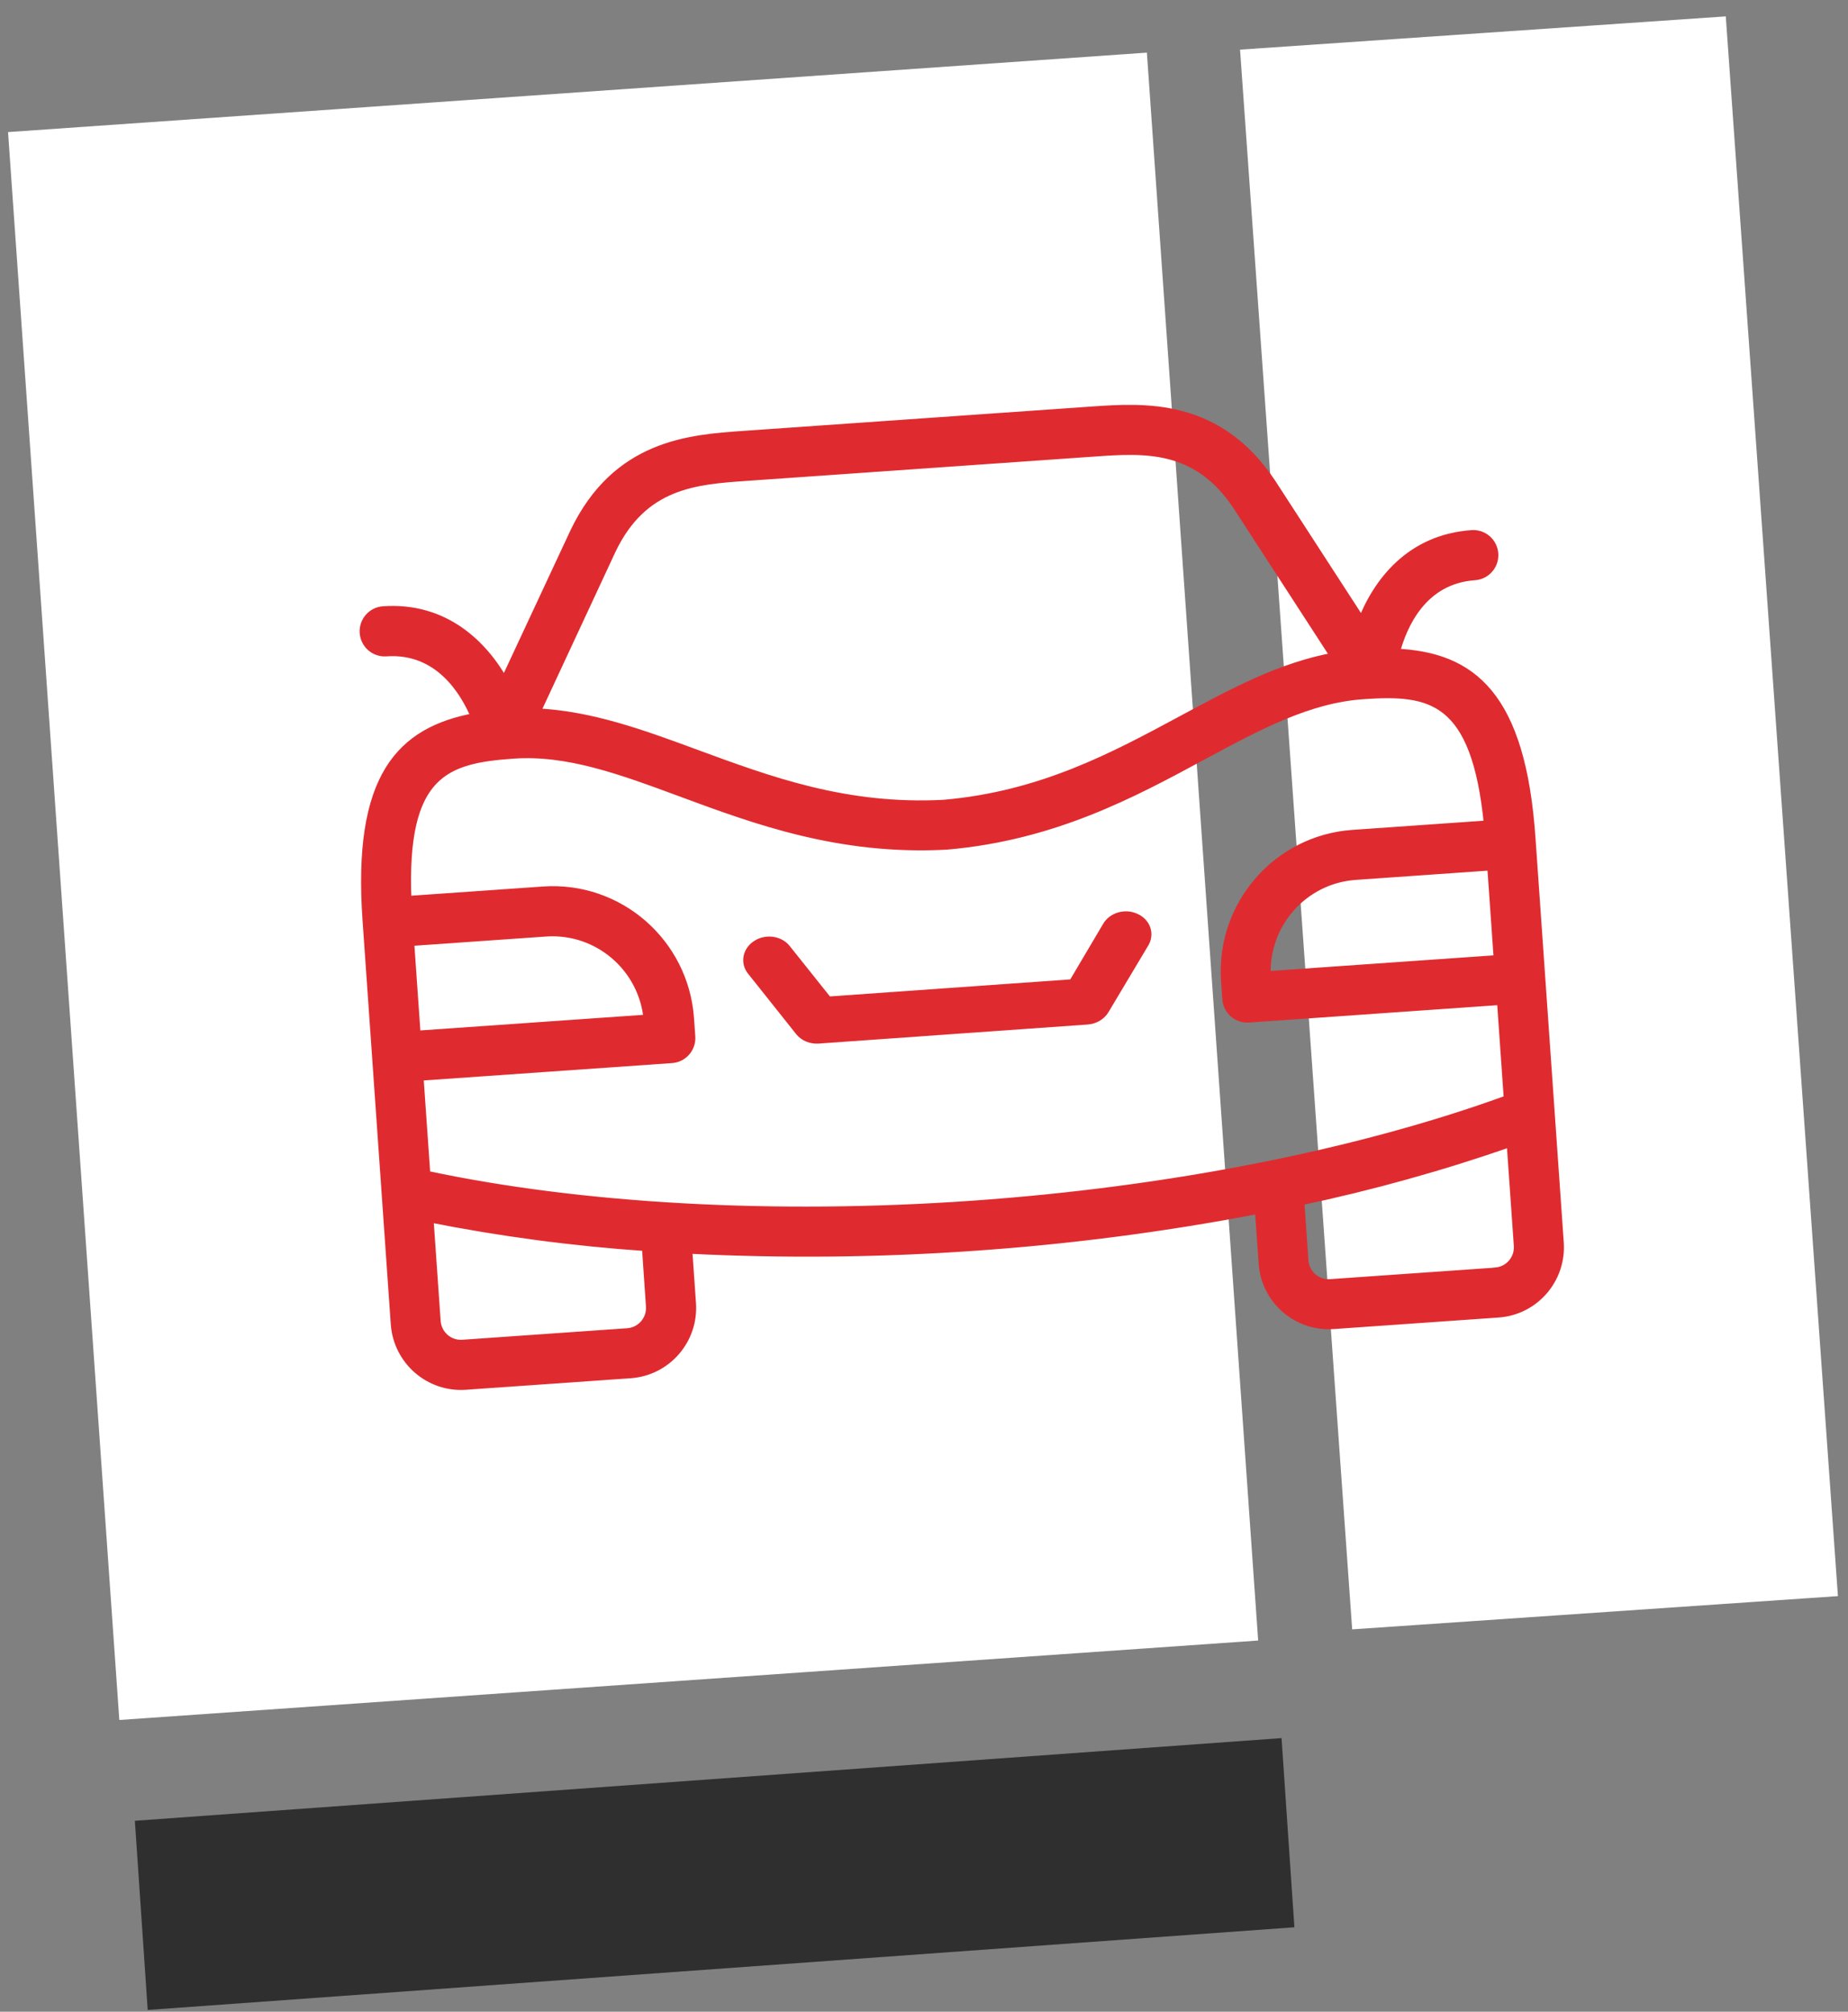
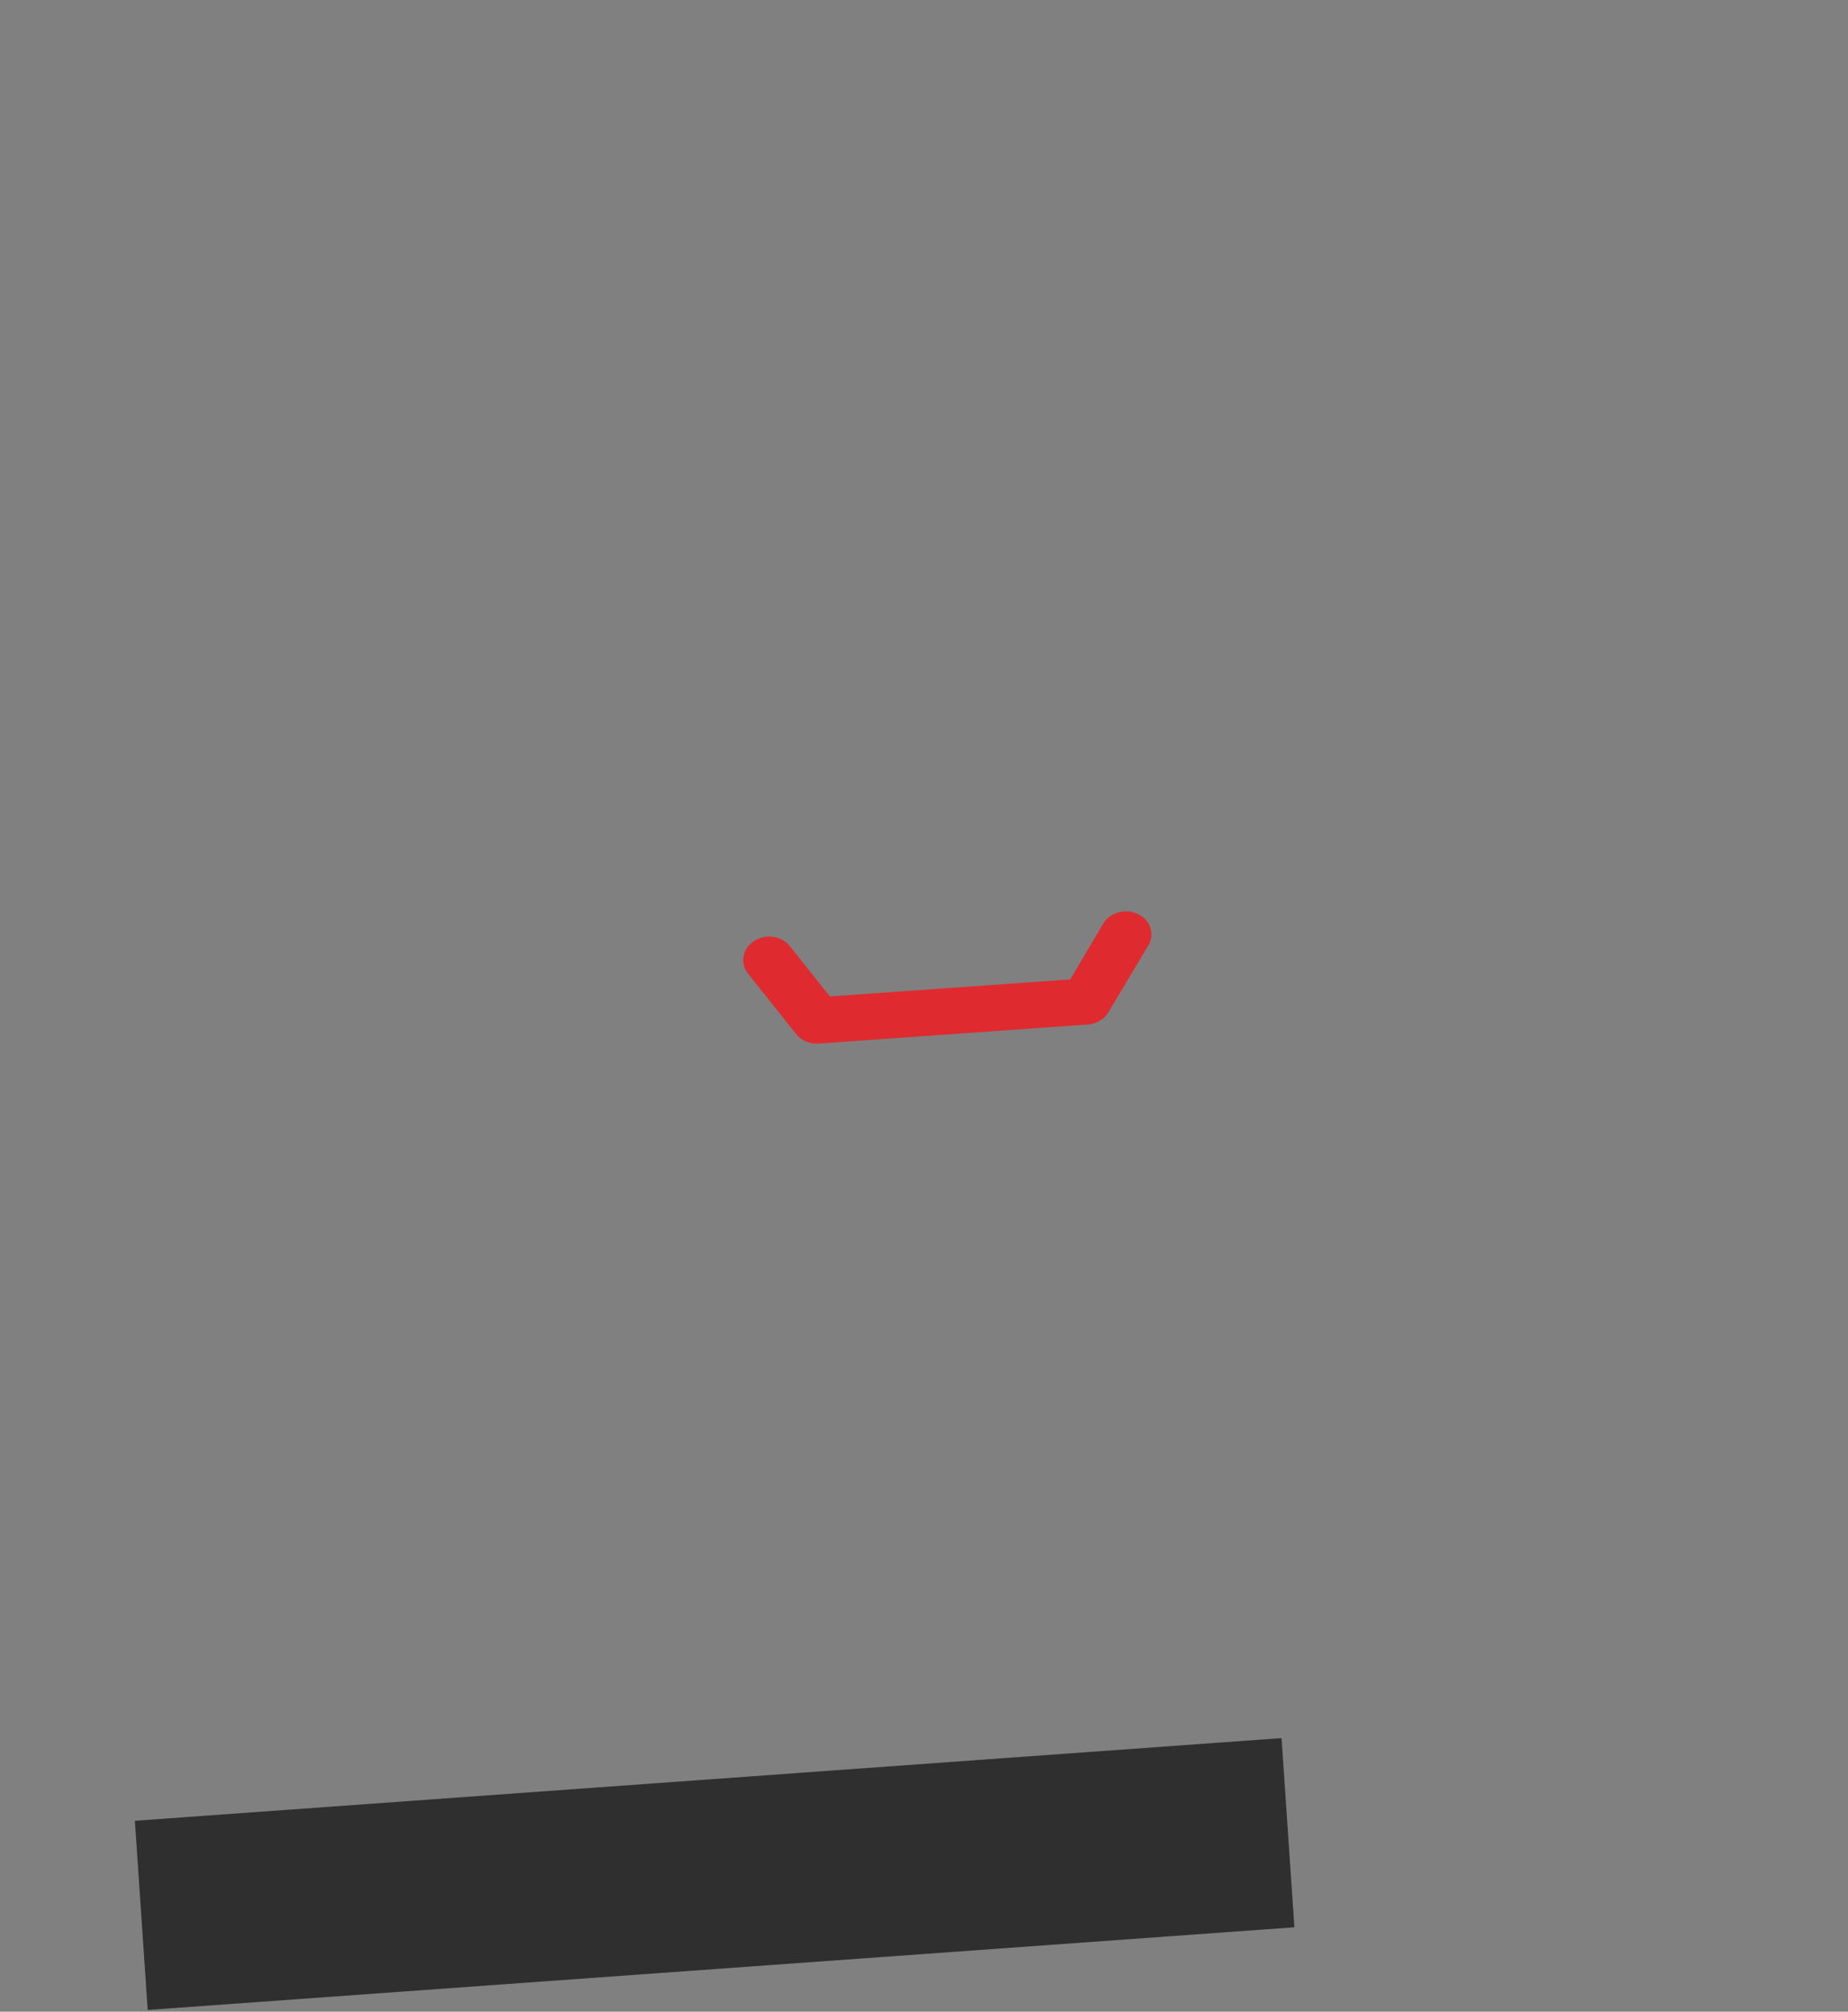
<svg xmlns="http://www.w3.org/2000/svg" width="102px" height="111px" viewBox="0 0 102 111">
  <rect x="0" y="0" width="102" height="111" fill="#808080" stroke="none" />
  <title>Group 3</title>
  <desc>Created with Sketch.</desc>
  <g id="Key-pages-v1" stroke="none" stroke-width="1" fill="none" fill-rule="evenodd">
    <g id="Fleet-Driving-Training" transform="translate(-1188, -1094)">
      <g id="Group-3" transform="translate(1188, 1094)">
        <g id="Group-2">
          <g id="Icon1-Copy">
-             <polygon id="Rectangle" fill="#FFFFFF" points="0.444 7.288 63.302 2.904 69.444 90.52 6.586 94.904" />
-             <polygon id="Rectangle" fill="#FFFFFF" points="68.444 2.739 95.254 0.904 101.444 88.069 74.633 89.904" />
            <polygon id="Rectangle" fill="#2F2F2F" points="7.444 100.466 70.735 95.904 71.444 106.342 8.152 110.904" />
          </g>
        </g>
        <g id="car" transform="translate(18, 21)" fill="#DF2B2F" fill-rule="nonzero" stroke="#DF2B2F" stroke-width="0.5">
-           <path d="M59.837,16.786 C60.354,15.256 61.625,12.829 64.523,12.829 C65.148,12.829 65.655,12.321 65.655,11.694 C65.655,11.067 65.148,10.559 64.523,10.559 C61.134,10.559 59.155,12.791 58.125,14.98 L53.676,6.942 C51.027,2.293 46.976,2.293 44.019,2.293 L24.794,2.293 C21.827,2.293 17.785,2.293 15.128,6.968 L10.683,14.98 C9.658,12.791 7.666,10.559 4.289,10.559 C3.664,10.559 3.157,11.067 3.157,11.694 C3.157,12.321 3.664,12.829 4.289,12.829 C7.187,12.829 8.458,15.256 8.971,16.786 C4.751,17.258 2.208,19.629 2.208,27.509 L2.208,49.87 C2.213,51.875 3.832,53.499 5.831,53.504 L14.971,53.504 C16.97,53.499 18.59,51.875 18.594,49.87 L18.594,46.865 C23.843,47.501 29.126,47.817 34.412,47.813 C39.698,47.817 44.979,47.5 50.226,46.865 L50.226,49.87 C50.229,51.876 51.849,53.501 53.849,53.504 L62.985,53.504 C64.985,53.501 66.606,51.876 66.608,49.87 L66.608,27.509 C66.617,19.629 64.074,17.258 59.837,16.786 Z M64.341,34.05 L51.502,34.05 C51.573,31.169 53.921,28.869 56.794,28.865 L64.341,28.865 L64.341,34.05 Z M17.094,8.069 C19.094,4.558 21.993,4.558 24.794,4.558 L44.019,4.558 C46.82,4.558 49.718,4.558 51.714,8.056 L56.536,16.765 C53.57,17.075 50.782,18.329 47.866,19.646 C43.913,21.431 39.815,23.276 34.408,23.37 C28.989,23.276 24.9,21.419 20.95,19.646 C18.031,18.329 15.255,17.096 12.281,16.765 L17.094,8.069 Z M12.009,28.865 C14.883,28.869 17.231,31.169 17.302,34.05 L4.467,34.05 L4.467,28.865 L12.009,28.865 Z M16.327,49.87 C16.325,50.625 15.715,51.236 14.963,51.238 L5.831,51.238 C5.079,51.236 4.469,50.625 4.467,49.87 L4.467,44.14 C8.366,45.201 12.329,46.012 16.331,46.567 L16.327,49.87 Z M4.463,41.794 L4.463,36.316 L18.446,36.316 C18.746,36.318 19.035,36.2 19.248,35.988 C19.462,35.775 19.582,35.487 19.582,35.185 L19.582,34.169 C19.575,29.985 16.19,26.597 12.018,26.6 L4.479,26.6 C4.674,19.51 7.166,18.949 10.891,18.949 C13.916,18.949 16.747,20.224 20.022,21.703 C23.993,23.497 28.497,25.529 34.387,25.626 L34.412,25.626 C40.307,25.529 44.811,23.501 48.781,21.703 C52.057,20.224 54.883,18.949 57.913,18.949 C61.638,18.949 64.129,19.502 64.32,26.6 L56.799,26.6 C52.631,26.604 49.253,29.989 49.243,34.169 L49.243,35.177 C49.246,35.802 49.752,36.307 50.375,36.307 L64.358,36.307 L64.358,41.79 C55.913,44.217 45.32,45.547 34.421,45.547 C23.522,45.547 12.912,44.217 4.467,41.79 L4.463,41.794 Z M62.977,51.243 L53.845,51.243 C53.092,51.243 52.481,50.63 52.481,49.874 L52.481,46.572 C56.483,46.017 60.446,45.206 64.345,44.145 L64.345,49.874 C64.343,50.628 63.733,51.238 62.981,51.238 L62.977,51.243 Z" id="Shape" transform="translate(34.408, 27.898) rotate(-4) translate(-34.408, -27.898) " />
          <path d="M44.878,30.371 C44.616,30.228 44.301,30.184 44.002,30.249 C43.702,30.314 43.445,30.481 43.286,30.715 L41.187,33.756 L27.625,33.767 L25.531,30.73 C25.197,30.243 24.481,30.089 23.931,30.385 C23.38,30.68 23.204,31.314 23.538,31.801 L25.966,35.331 C26.179,35.635 26.554,35.819 26.958,35.819 L41.833,35.806 C42.237,35.807 42.613,35.621 42.825,35.317 L45.286,31.783 C45.445,31.547 45.491,31.266 45.414,31.001 C45.338,30.736 45.145,30.509 44.878,30.371 Z" id="Path" transform="translate(34.41, 33.019) rotate(-4) translate(-34.41, -33.019) " />
        </g>
      </g>
    </g>
  </g>
</svg>